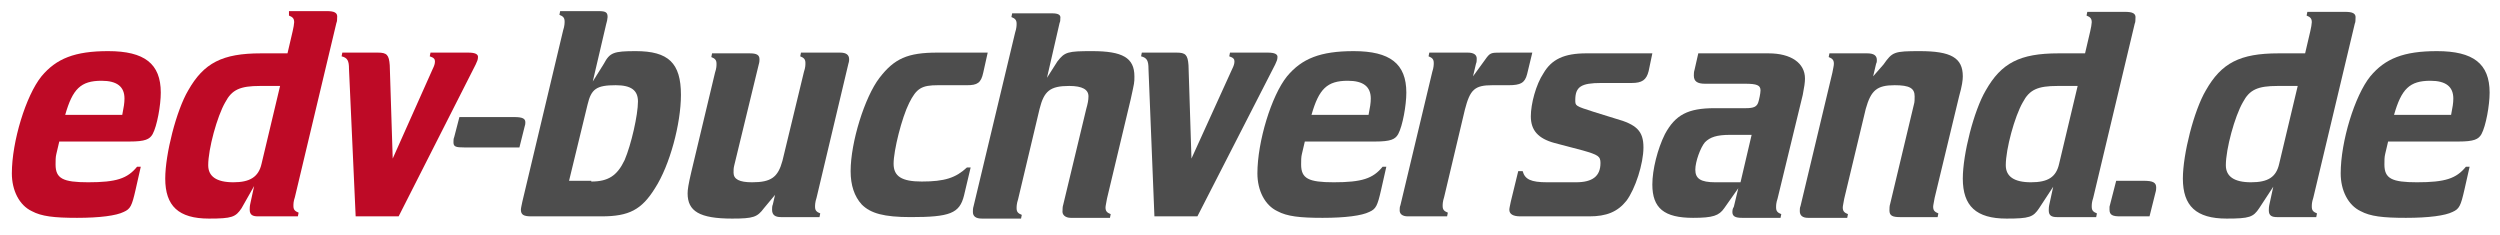
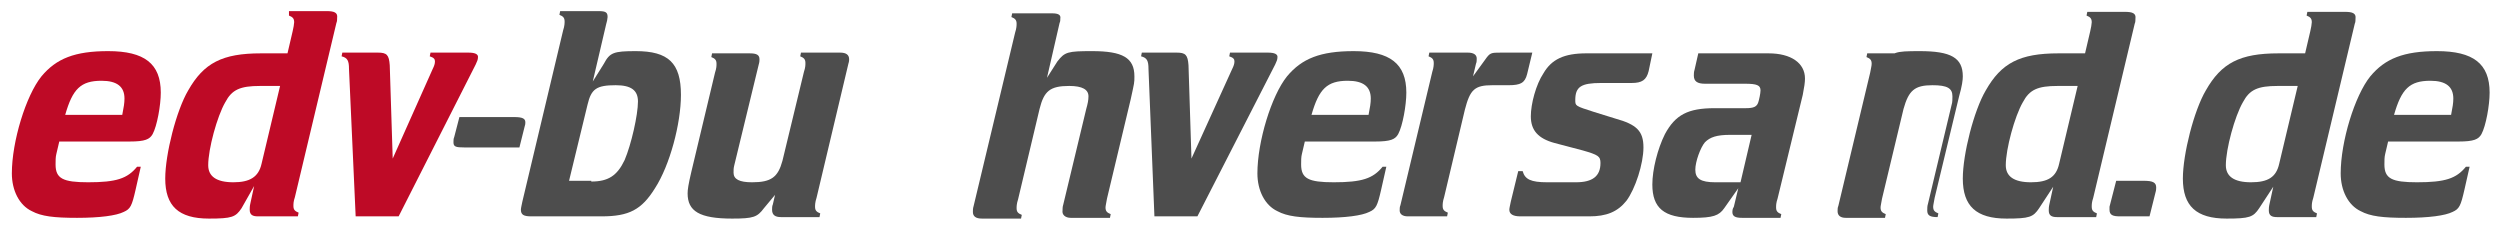
<svg xmlns="http://www.w3.org/2000/svg" version="1.1" id="Ebene_1" x="0px" y="0px" viewBox="0 0 337.4 31.7" style="enable-background:new 0 0 337.4 31.7;" xml:space="preserve">
  <style type="text/css">
	.st0{fill:#BE0A26;}
	.st1{fill:#4D4D4D;}
</style>
  <g>
    <path class="st0" d="M7.6,20.8c-0.1,0.4-0.1,0.9-0.1,1.4c0,1.9,1,2.4,4.4,2.4c3.8,0,5.3-0.5,6.6-2.1H19l-0.7,3.1   c-0.5,2.2-0.7,2.6-1.6,3c-1,0.5-3.2,0.8-6.3,0.8c-3.1,0-4.8-0.2-6.1-0.9c-1.7-0.8-2.7-2.8-2.7-5.1c0-4.3,1.9-10.5,4-13.1   c2-2.4,4.5-3.4,9-3.4c4.9,0,7.1,1.7,7.1,5.6c0,1.7-0.5,4.5-1.1,5.6c-0.4,0.7-1,1-3.1,1H8L7.6,20.8z M16.5,15.5   c0.2-1,0.3-1.6,0.3-2.2c0-1.6-1-2.4-3.1-2.4c-2.8,0-3.9,1.1-4.9,4.6H16.5z" />
    <path class="st0" d="M32.6,28.1c-0.8,1.2-1.3,1.4-4.4,1.4c-4.1,0-5.9-1.7-5.9-5.4c0-3.3,1.5-9.2,3.1-11.9c2.1-3.7,4.6-5,9.8-5h3.6   l0.7-3c0.1-0.4,0.2-1,0.2-1.2c0-0.5-0.2-0.7-0.7-0.9L39,1.5h5.1c1,0,1.5,0.2,1.4,0.9c0,0.2,0,0.5-0.1,0.7l-5.6,23.5   c-0.2,0.6-0.2,0.9-0.2,1.2c0,0.5,0.2,0.7,0.7,0.9l-0.1,0.5h-5.4c-0.7,0-1.1-0.2-1.1-0.9c0-0.2,0-0.5,0.1-0.9l0.5-2.3L32.6,28.1z    M35.1,11.6c-2.7,0-3.8,0.5-4.7,2.2c-1.1,1.9-2.3,6.3-2.3,8.5c0,1.5,1.1,2.3,3.4,2.3c2.2,0,3.4-0.7,3.8-2.5l2.5-10.5H35.1z" />
    <path class="st0" d="M58.4,9.3c0.2-0.4,0.3-0.7,0.3-1c0-0.3-0.1-0.5-0.7-0.7l0.1-0.5h5.1c0.9,0,1.4,0.2,1.3,0.7   c0,0.2-0.1,0.5-0.3,0.9L53.8,29.2H48L47.1,9.3c0-1.1-0.2-1.5-1-1.7l0.1-0.5H51c1.2,0,1.5,0.3,1.6,1.7l0.4,12.6L58.4,9.3z" />
    <path class="st1" d="M62.7,19.9c-1.2,0-1.5-0.1-1.5-0.7c0-0.2,0-0.5,0.1-0.7l0.7-2.7h7.4c1.1,0,1.5,0.2,1.5,0.7   c0,0.2,0,0.3-0.1,0.6l-0.7,2.8H62.7z" />
    <path class="st1" d="M81.5,8.6c0.8-1.5,1.3-1.7,4.3-1.7c4.4,0,6.1,1.6,6.1,5.9c0,3.9-1.5,9.5-3.5,12.6c-1.8,2.9-3.5,3.8-7.2,3.8   h-9.5c-1,0-1.4-0.2-1.4-0.9c0-0.2,0.1-0.6,0.2-1.1L76,4.1c0.2-0.6,0.2-1,0.2-1.2c0-0.5-0.2-0.7-0.7-0.9l0.1-0.5h5.2   c1,0,1.2,0.2,1.2,0.8c0,0.2-0.1,0.7-0.2,1L80,11L81.5,8.6z M79.8,24.5c2.3,0,3.5-0.8,4.5-2.9c0.9-2.1,1.8-6.1,1.8-7.9   c0-1.5-0.9-2.2-3-2.2c-2.6,0-3.3,0.5-3.8,2.6l-2.5,10.3H79.8z" />
    <path class="st1" d="M103.1,28.1c-0.9,1.2-1.4,1.4-4.3,1.4c-4.4,0-6-1-6-3.4c0-0.5,0.1-1.2,0.5-2.9l3.2-13.4   c0.2-0.6,0.2-0.9,0.2-1.2c0-0.5-0.2-0.7-0.7-0.9l0.1-0.5h5.1c0.9,0,1.3,0.2,1.3,0.8c0,0.1,0,0.4-0.1,0.7l-3.3,13.6   c-0.1,0.4-0.1,0.6-0.1,1c0,0.9,0.8,1.3,2.5,1.3c2.6,0,3.5-0.7,4.1-2.9l2.9-12c0.2-0.6,0.2-0.9,0.2-1.2c0-0.5-0.2-0.7-0.7-0.9   l0.1-0.5h5.3c0.8,0,1.2,0.3,1.2,0.9c0,0.1,0,0.3-0.1,0.6l-4.3,18.1c-0.2,0.6-0.2,1-0.2,1.2c0,0.5,0.2,0.7,0.7,0.9l-0.1,0.5h-5.2   c-0.8,0-1.2-0.3-1.2-1c0-0.2,0-0.5,0.1-0.7l0.3-1.3L103.1,28.1z" />
-     <path class="st1" d="M132.7,9.8c-0.3,1.4-0.8,1.7-2.2,1.7h-3.9c-2.2,0-2.9,0.4-3.9,2.4c-1,2-2.1,6.4-2.1,8.2c0,1.7,1.1,2.4,3.8,2.4   c3.1,0,4.6-0.5,6.1-1.9h0.5l-0.9,3.8c-0.6,2.4-1.9,2.9-7.2,2.9c-3.6,0-5.4-0.5-6.6-1.7c-1-1.1-1.5-2.6-1.5-4.5   c0-3.9,1.9-10,3.9-12.6c2-2.6,3.8-3.4,7.8-3.4h6.8L132.7,9.8z" />
    <path class="st1" d="M142.7,8.3c1-1.3,1.4-1.4,4.7-1.4c4.1,0,5.7,0.9,5.7,3.4c0,0.9,0,0.8-0.5,3.1l-3.2,13.4   c-0.1,0.6-0.2,1-0.2,1.2c0,0.5,0.2,0.7,0.7,0.9l-0.1,0.5h-5.3c-0.7,0-1.2-0.4-1.1-1c0-0.2,0-0.5,0.1-0.8l3.1-12.9   c0.2-0.7,0.3-1.2,0.3-1.7c0-0.9-0.8-1.4-2.6-1.4c-2.6,0-3.4,0.7-4,3.1l-2.9,12.2c-0.2,0.6-0.2,1-0.2,1.2c0,0.5,0.2,0.7,0.7,0.9   l-0.1,0.5h-5.3c-0.8,0-1.2-0.3-1.2-0.9c0-0.2,0-0.5,0.1-0.8l5.6-23.4c0.2-0.6,0.2-1,0.2-1.2c0-0.5-0.2-0.7-0.7-0.9l0.1-0.5h5.4   c0.8,0,1.2,0.2,1.1,0.7c0,0.2,0,0.4-0.1,0.6l-1.7,7.4L142.7,8.3z" />
    <path class="st1" d="M166.3,9.3c0.2-0.4,0.3-0.7,0.3-1c0-0.3-0.1-0.5-0.7-0.7l0.1-0.5h5.1c0.9,0,1.4,0.2,1.3,0.7   c0,0.2-0.1,0.5-0.3,0.9l-10.5,20.5h-5.8L155,9.3c0-1.1-0.2-1.5-1-1.7l0.1-0.5h4.7c1.2,0,1.5,0.3,1.6,1.7l0.4,12.6L166.3,9.3z" />
    <path class="st1" d="M175.7,20.8c-0.1,0.4-0.1,0.9-0.1,1.4c0,1.9,1,2.4,4.4,2.4c3.8,0,5.3-0.5,6.6-2.1h0.5l-0.7,3.1   c-0.5,2.2-0.7,2.6-1.6,3c-1,0.5-3.2,0.8-6.3,0.8c-3.1,0-4.8-0.2-6.1-0.9c-1.7-0.8-2.7-2.8-2.7-5.1c0-4.3,1.9-10.5,4-13.1   c2-2.4,4.5-3.4,9-3.4c4.9,0,7.1,1.7,7.1,5.6c0,1.7-0.5,4.5-1.1,5.6c-0.4,0.7-1,1-3.1,1h-9.5L175.7,20.8z M184.7,15.5   c0.2-1,0.3-1.6,0.3-2.2c0-1.6-1-2.4-3.1-2.4c-2.8,0-3.9,1.1-4.9,4.6H184.7z" />
    <path class="st1" d="M200.4,8.1c0.7-1,0.8-1,2.2-1h4.2l-0.7,2.9c-0.3,1.2-0.9,1.5-2.5,1.5h-2.2c-2.4,0-3,0.6-3.7,3.3l-2.8,11.8   c-0.2,0.6-0.2,1-0.2,1.2c0,0.5,0.2,0.7,0.7,0.9l-0.1,0.5H190c-0.7,0-1.1-0.3-1.1-0.8c0-0.2,0-0.5,0.1-0.7l4.3-18   c0.2-0.6,0.2-1,0.2-1.2c0-0.5-0.2-0.7-0.7-0.9l0.1-0.5h5.2c0.8,0,1.2,0.3,1.2,0.8c0,0.2,0,0.5-0.1,0.7l-0.4,1.7L200.4,8.1z" />
    <path class="st1" d="M222.5,9.6c-0.3,1.2-0.9,1.6-2.3,1.6h-4.1c-2.7,0-3.5,0.5-3.5,2.3c0,0.8,0,0.8,2.5,1.6l2.9,0.9   c2.9,0.8,3.8,1.7,3.8,3.9c0,2.2-1.1,5.6-2.3,7.2c-1.2,1.5-2.7,2.1-5,2.1h-9.3c-1,0-1.5-0.3-1.5-0.9c0-0.2,0.1-0.6,0.2-1.1l1-4.1   h0.6c0.3,1.1,1.1,1.5,3.3,1.5h3.9c2.2,0,3.3-0.8,3.3-2.6c0-0.9-0.3-1.1-2.4-1.7l-3.8-1c-2.2-0.6-3.2-1.7-3.2-3.6   c0-1.7,0.7-4.3,1.7-5.8c1.1-1.9,2.8-2.7,5.8-2.7h8.9L222.5,9.6z" />
    <path class="st1" d="M232.7,28.1c-0.7,1-1.5,1.3-4.2,1.3c-3.9,0-5.5-1.3-5.5-4.5c0-2,0.7-4.8,1.7-6.8c1.4-2.6,3.1-3.5,6.7-3.5h4.2   c1.1,0,1.5-0.2,1.7-0.8c0.1-0.3,0.3-1.2,0.3-1.6c0-0.7-0.5-0.9-2.1-0.9h-5.4c-1,0-1.5-0.3-1.5-1.1c0-0.2,0-0.5,0.1-0.8l0.5-2.2h9.5   c3,0,4.9,1.3,4.9,3.4c0,0.5-0.1,1.2-0.3,2.2l-3.4,14c-0.2,0.6-0.2,0.9-0.2,1.2c0,0.5,0.2,0.7,0.7,0.9l-0.1,0.5h-5.2   c-0.9,0-1.3-0.2-1.3-0.8c0-0.1,0-0.4,0.2-0.7l0.6-2.5L232.7,28.1z M236.4,18.2h-2.9c-1.8,0-2.7,0.3-3.4,1c-0.6,0.7-1.3,2.6-1.3,3.7   c0,1.2,0.7,1.7,2.7,1.7h3.4L236.4,18.2z" />
-     <path class="st1" d="M254.2,8.7c1.2-1.7,1.4-1.8,4.9-1.8c4.2,0,5.8,0.9,5.8,3.4c0,0.5-0.1,1.3-0.5,2.7l-3.3,13.7   c-0.1,0.6-0.2,1-0.2,1.2c0,0.5,0.2,0.7,0.7,0.9l-0.1,0.5h-5.1c-1,0-1.4-0.2-1.4-0.9c0-0.3,0-0.6,0.1-0.9l3.2-13.4   c0.1-0.3,0.1-0.7,0.1-1.1c0-1.1-0.7-1.5-2.7-1.5c-2.4,0-3.2,0.7-3.9,3.2l-2.9,12.1c-0.1,0.6-0.2,1-0.2,1.2c0,0.5,0.2,0.7,0.7,0.9   l-0.1,0.5h-5.3c-0.7,0-1.1-0.3-1.1-0.9c0-0.2,0-0.5,0.1-0.7l4.3-18c0.1-0.6,0.2-0.9,0.2-1.2c0-0.5-0.2-0.7-0.7-0.9l0.1-0.5h5.1   c0.9,0,1.3,0.3,1.3,0.9c0,0.2,0,0.3-0.1,0.5l-0.4,1.7L254.2,8.7z" />
+     <path class="st1" d="M254.2,8.7c1.2-1.7,1.4-1.8,4.9-1.8c4.2,0,5.8,0.9,5.8,3.4c0,0.5-0.1,1.3-0.5,2.7l-3.3,13.7   c-0.1,0.6-0.2,1-0.2,1.2c0,0.5,0.2,0.7,0.7,0.9l-0.1,0.5c-1,0-1.4-0.2-1.4-0.9c0-0.3,0-0.6,0.1-0.9l3.2-13.4   c0.1-0.3,0.1-0.7,0.1-1.1c0-1.1-0.7-1.5-2.7-1.5c-2.4,0-3.2,0.7-3.9,3.2l-2.9,12.1c-0.1,0.6-0.2,1-0.2,1.2c0,0.5,0.2,0.7,0.7,0.9   l-0.1,0.5h-5.3c-0.7,0-1.1-0.3-1.1-0.9c0-0.2,0-0.5,0.1-0.7l4.3-18c0.1-0.6,0.2-0.9,0.2-1.2c0-0.5-0.2-0.7-0.7-0.9l0.1-0.5h5.1   c0.9,0,1.3,0.3,1.3,0.9c0,0.2,0,0.3-0.1,0.5l-0.4,1.7L254.2,8.7z" />
    <path class="st1" d="M275.2,28.1c-0.8,1.2-1.3,1.4-4.4,1.4c-4.1,0-5.9-1.7-5.9-5.4c0-3.3,1.5-9.2,3.1-11.9c2.1-3.7,4.6-5,9.8-5h3.6   l0.7-3c0.1-0.4,0.2-1,0.2-1.2c0-0.5-0.2-0.7-0.7-0.9l0.1-0.5h5.1c1,0,1.5,0.2,1.4,0.9c0,0.2,0,0.5-0.1,0.7l-5.6,23.5   c-0.2,0.6-0.2,0.9-0.2,1.2c0,0.5,0.2,0.7,0.7,0.9l-0.1,0.5h-5.3c-0.7,0-1.1-0.2-1.1-0.9c0-0.2,0-0.5,0.1-0.9l0.5-2.3L275.2,28.1z    M277.7,11.6c-2.7,0-3.8,0.5-4.7,2.2c-1.1,1.9-2.3,6.3-2.3,8.5c0,1.5,1.1,2.3,3.4,2.3s3.4-0.7,3.8-2.5l2.5-10.5H277.7z" />
    <path class="st1" d="M286.1,29.2c-1,0-1.4-0.2-1.4-0.9c0-0.1,0-0.3,0-0.4l0.9-3.5h3.7c1.2,0,1.7,0.2,1.7,0.9c0,0.1,0,0.4-0.1,0.7   l-0.8,3.2H286.1z" />
    <path class="st1" d="M304.9,28.1c-0.8,1.2-1.3,1.4-4.4,1.4c-4.1,0-5.9-1.7-5.9-5.4c0-3.3,1.5-9.2,3.1-11.9c2.1-3.7,4.6-5,9.8-5h3.6   l0.7-3c0.1-0.4,0.2-1,0.2-1.2c0-0.5-0.2-0.7-0.7-0.9l0.1-0.5h5.1c1,0,1.5,0.2,1.4,0.9c0,0.2,0,0.5-0.1,0.7l-5.6,23.5   c-0.2,0.6-0.2,0.9-0.2,1.2c0,0.5,0.2,0.7,0.7,0.9l-0.1,0.5h-5.3c-0.7,0-1.1-0.2-1.1-0.9c0-0.2,0-0.5,0.1-0.9l0.5-2.3L304.9,28.1z    M307.4,11.6c-2.7,0-3.8,0.5-4.7,2.2c-1.1,1.9-2.3,6.3-2.3,8.5c0,1.5,1.1,2.3,3.4,2.3s3.4-0.7,3.8-2.5l2.5-10.5H307.4z" />
    <path class="st1" d="M321.9,20.8c-0.1,0.4-0.1,0.9-0.1,1.4c0,1.9,1,2.4,4.4,2.4c3.8,0,5.3-0.5,6.6-2.1h0.5l-0.7,3.1   c-0.5,2.2-0.7,2.6-1.6,3c-1,0.5-3.2,0.8-6.3,0.8c-3.1,0-4.8-0.2-6.1-0.9c-1.7-0.8-2.7-2.8-2.7-5.1c0-4.3,1.9-10.5,4-13.1   c2-2.4,4.5-3.4,9-3.4c4.9,0,7.1,1.7,7.1,5.6c0,1.7-0.5,4.5-1.1,5.6c-0.4,0.7-1,1-3.1,1h-9.5L321.9,20.8z M330.8,15.5   c0.2-1,0.3-1.6,0.3-2.2c0-1.6-1-2.4-3.1-2.4c-2.8,0-3.9,1.1-4.9,4.6H330.8z" />
  </g>
</svg>